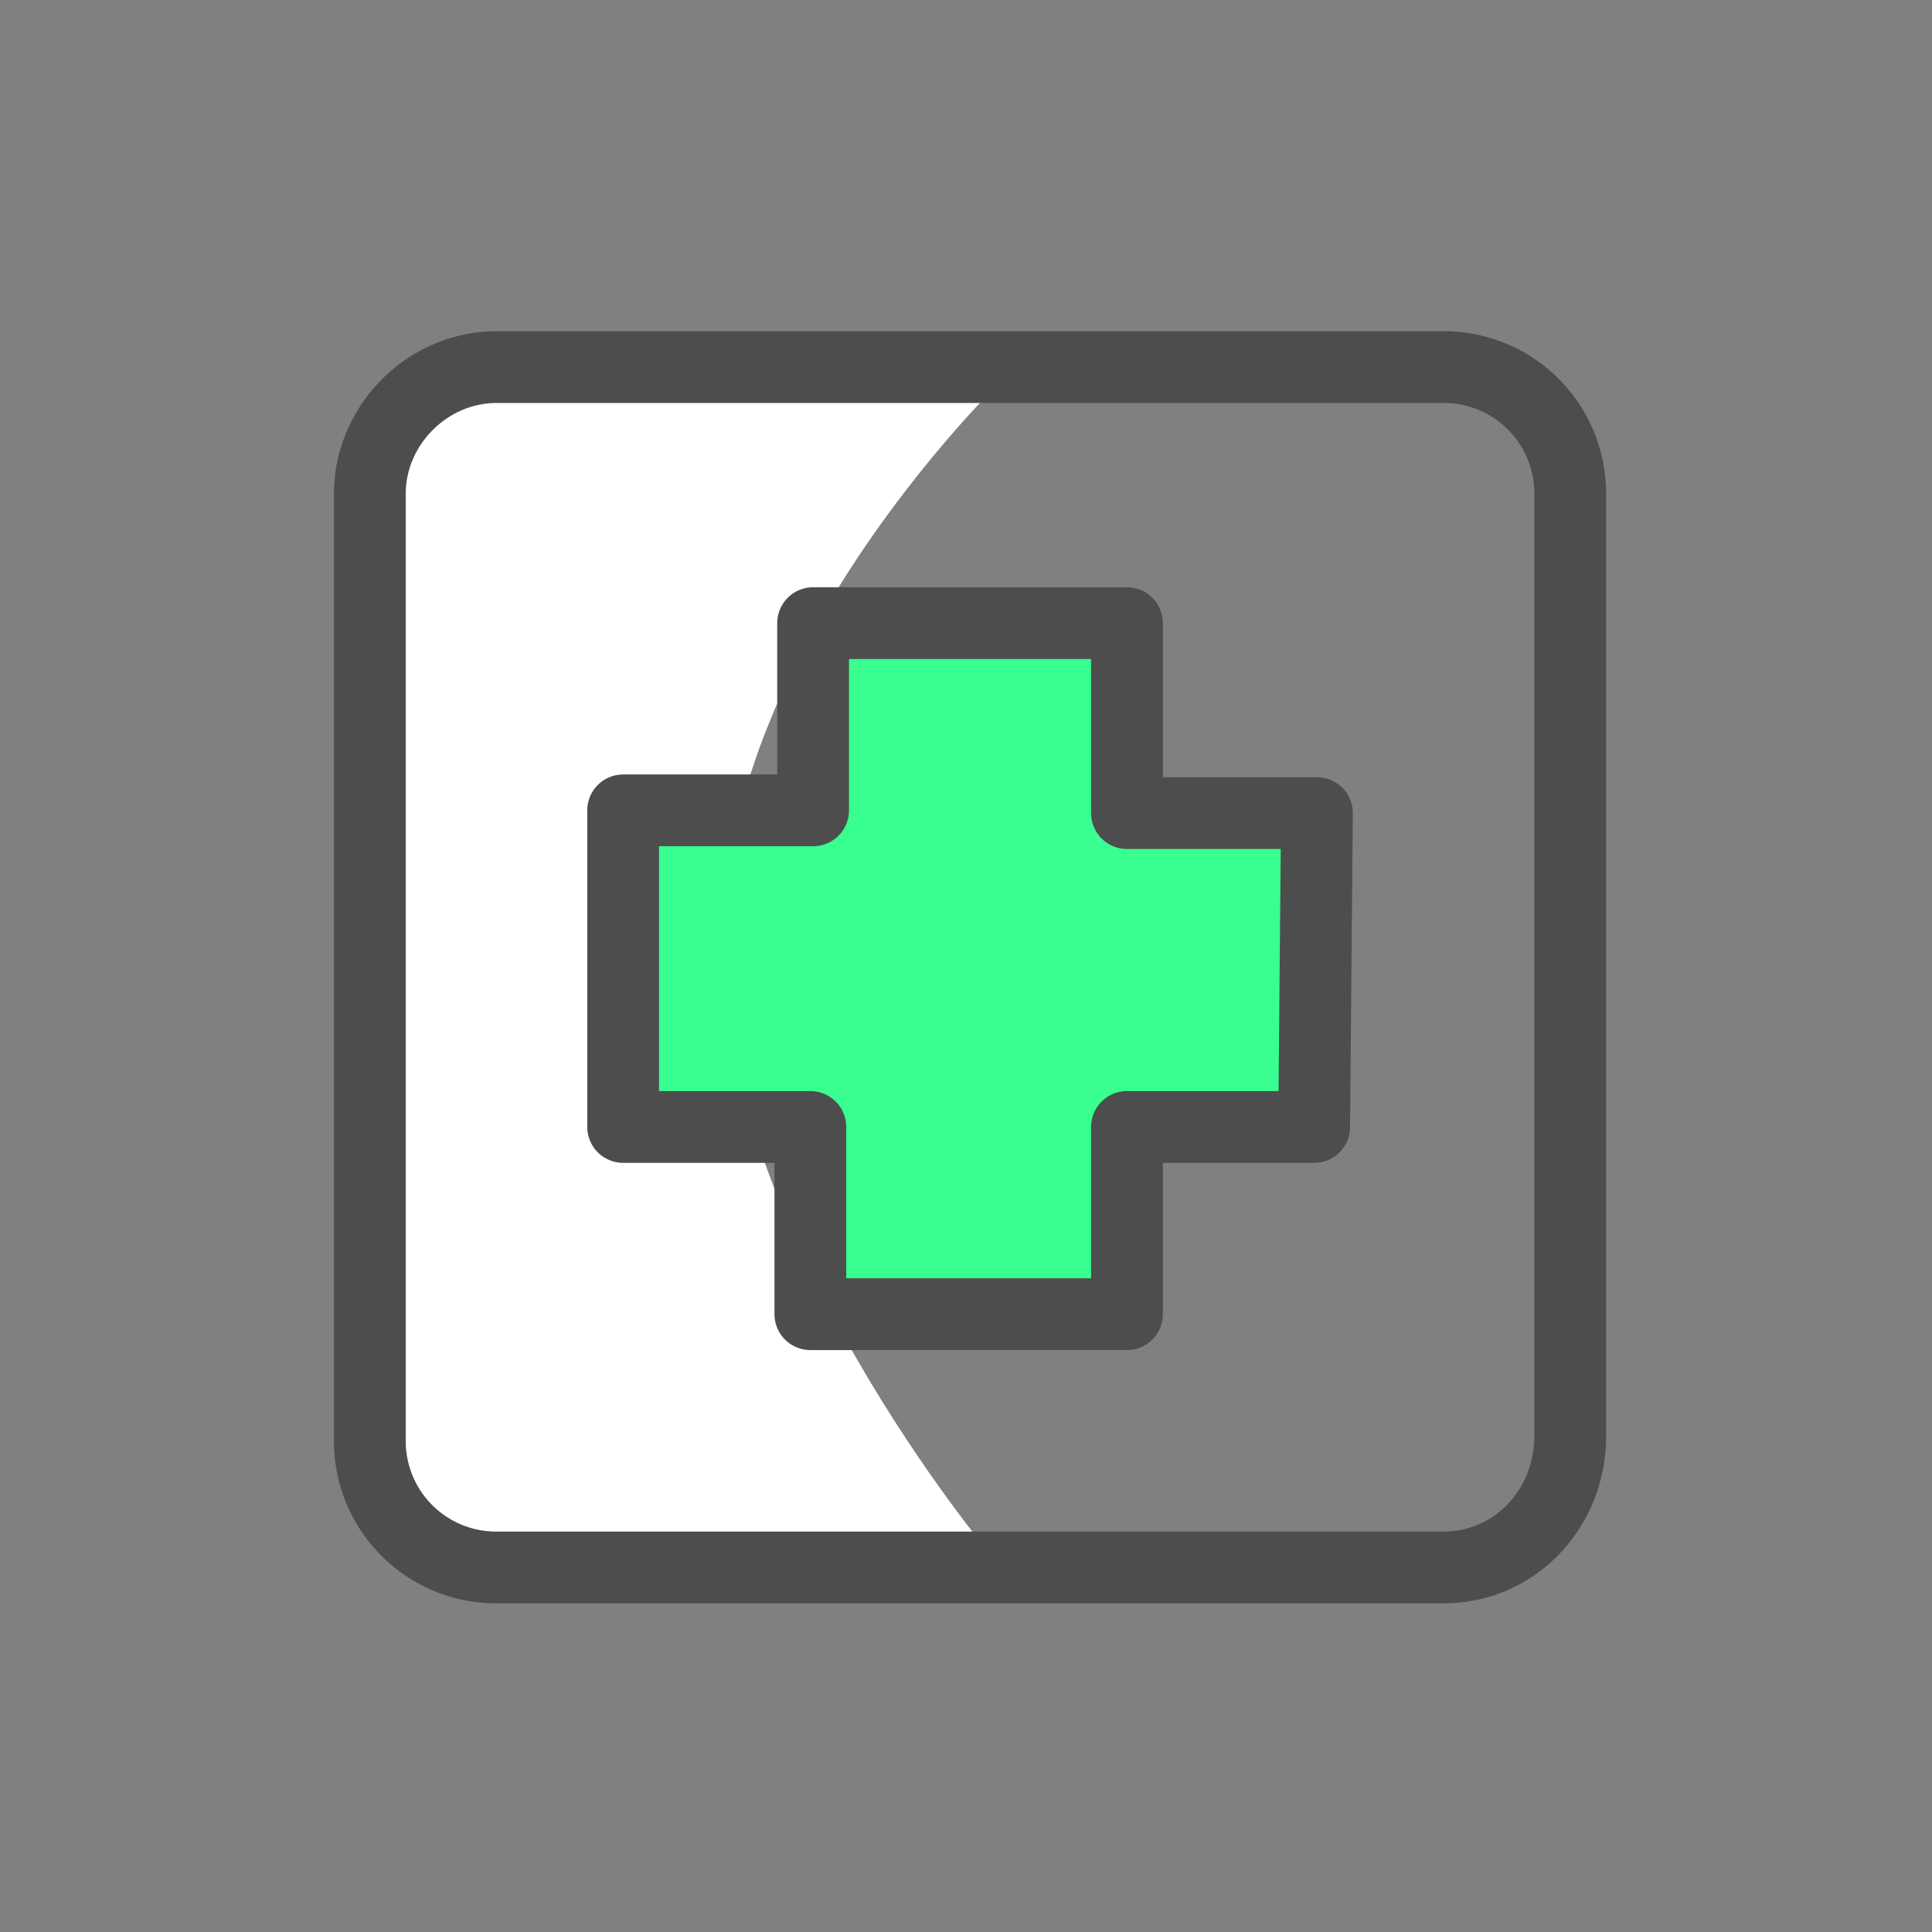
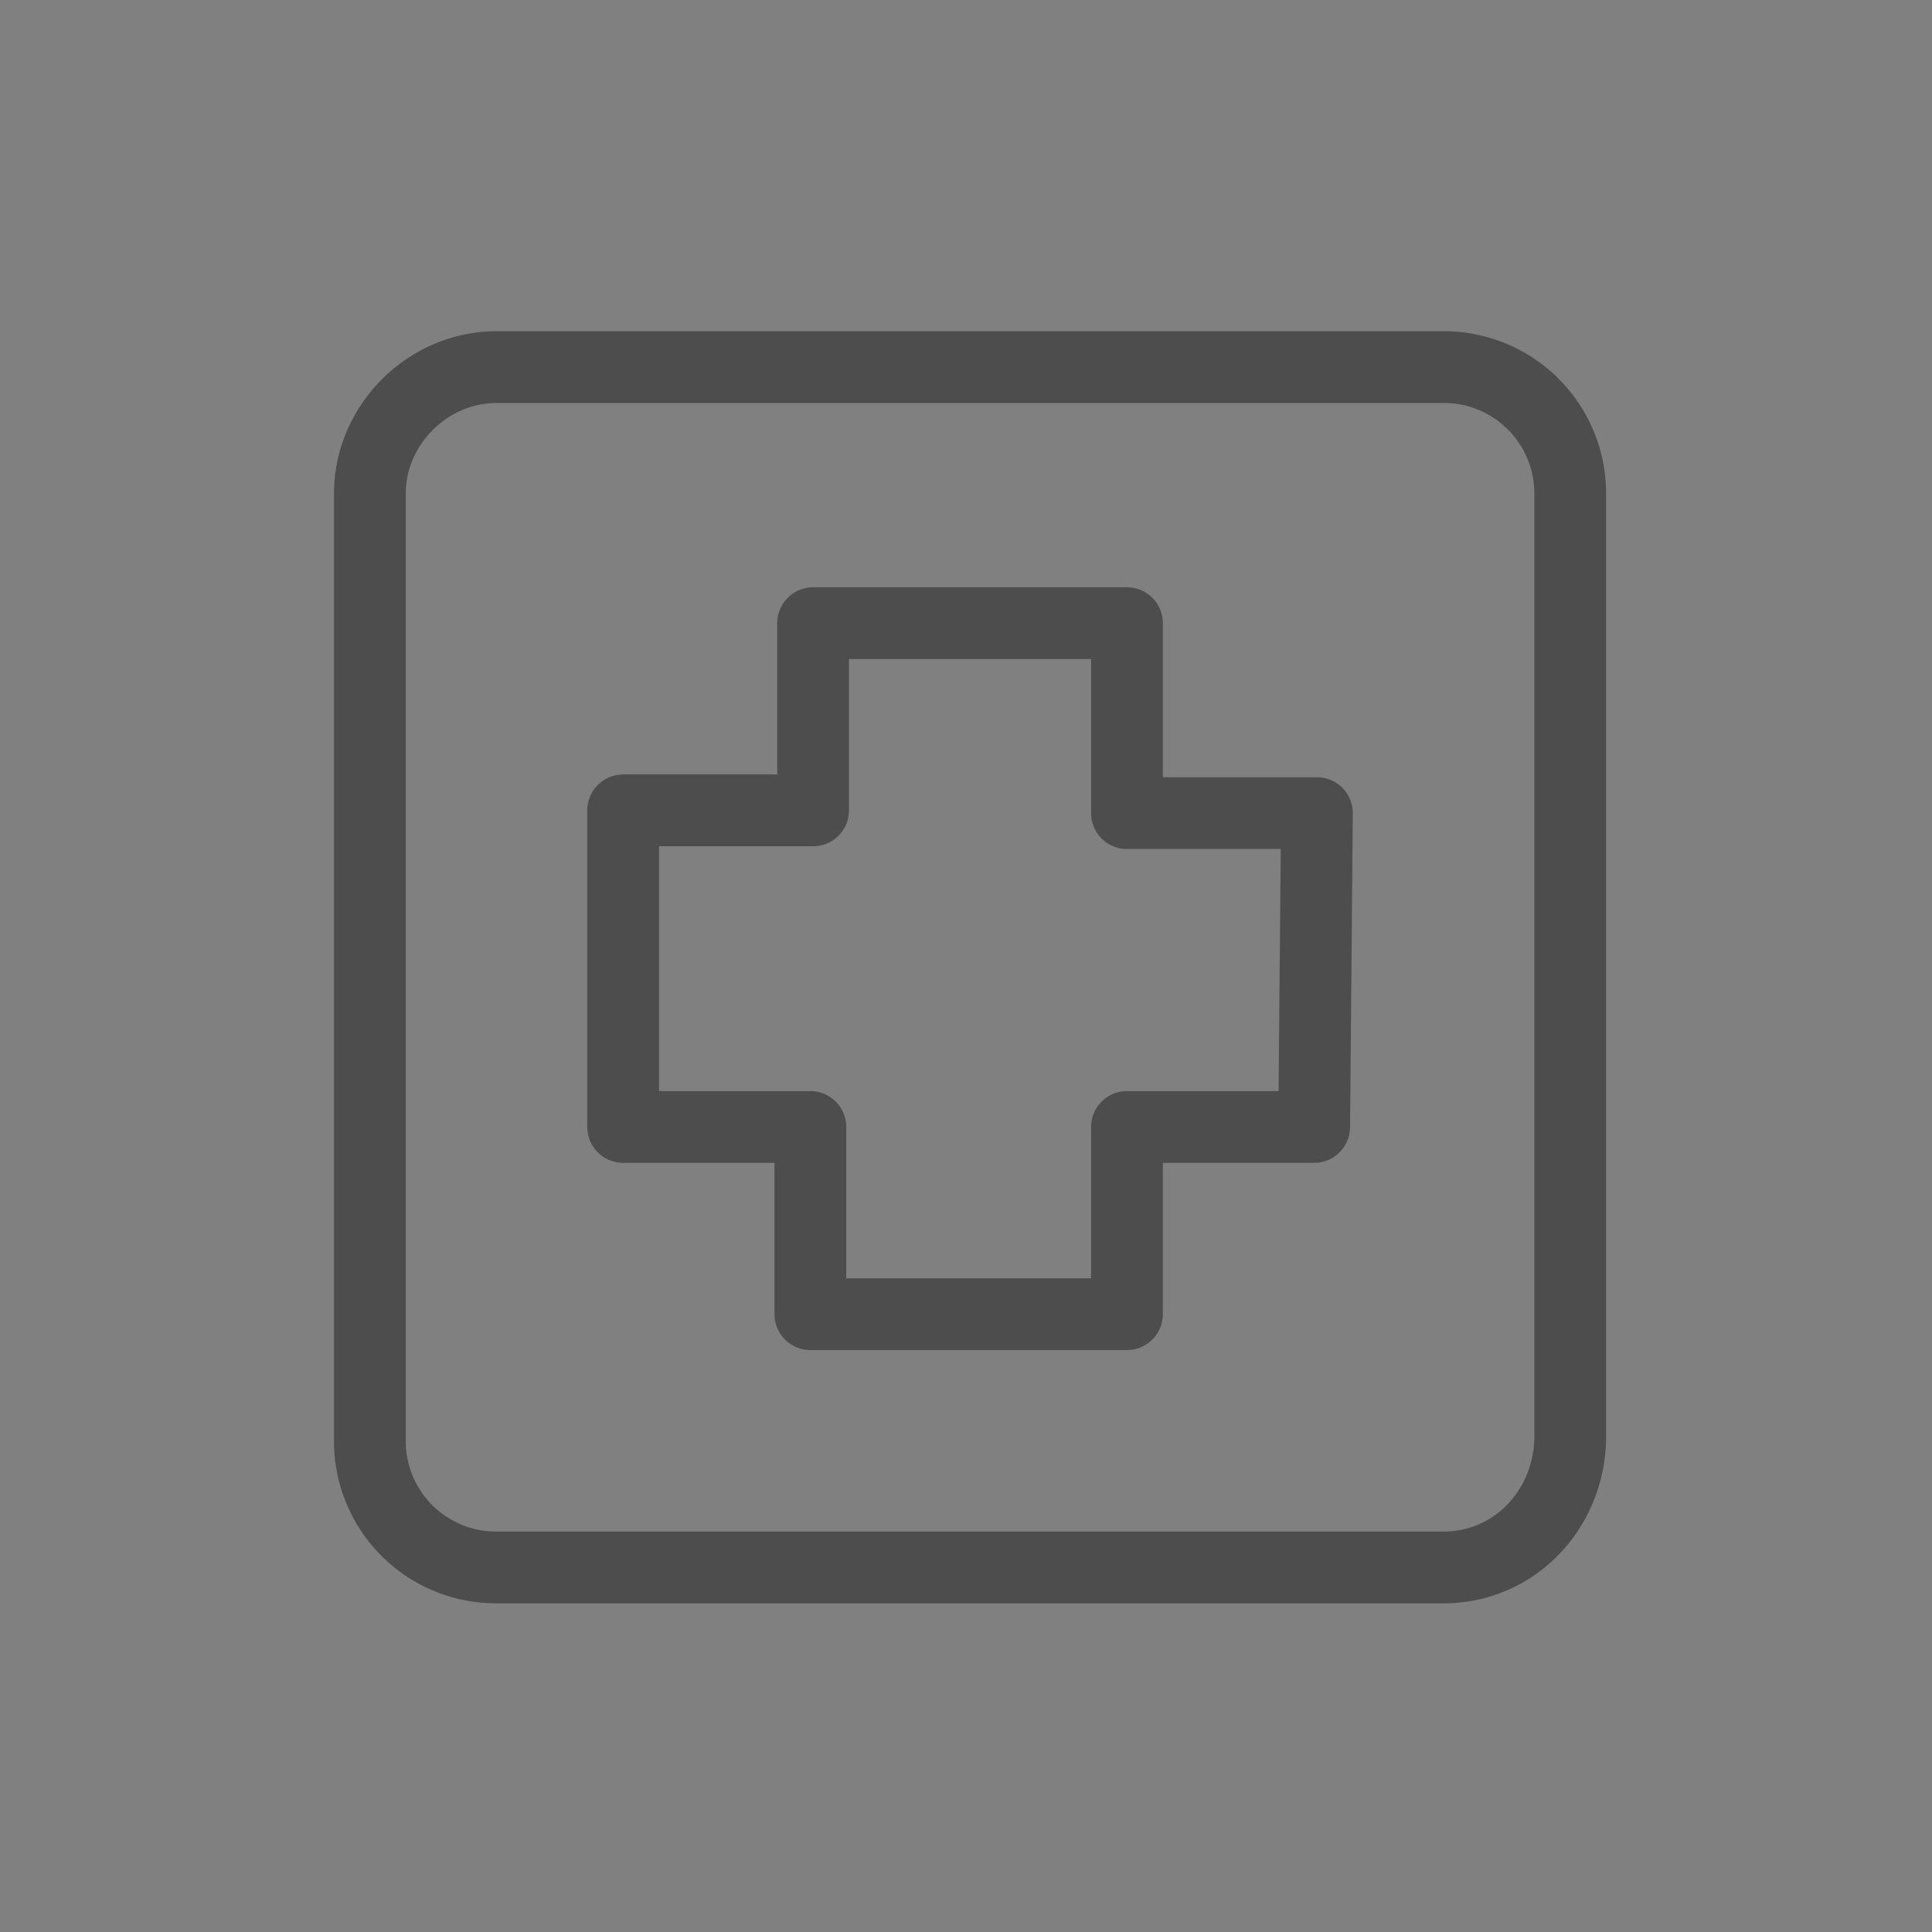
<svg xmlns="http://www.w3.org/2000/svg" width="80" height="80">
  <rect width="100%" height="100%" fill="#808080" stroke="none" />
  <g fill="none" fill-rule="evenodd">
-     <path d="M38.935 15.679h-17.1s-5.472 1.14-5.7 2.85c-.228 1.71-.57 41.61-.57 41.61s-1.026 3.762 4.332 4.332c5.472.684 21.204 0 21.204 0S29.815 51.133 29.929 38.82c.114-12.312 11.856-23.37 11.856-23.37l-2.85.228z" fill="#FFF" fill-rule="nonzero" />
-     <path d="M47.143 26.509H33.349v6.27l-7.296 1.482V46.8h7.296v7.068l13.794.684V46.8h6.726l.57-12.54-7.98-1.482.684-6.27z" fill="#39FE90" fill-rule="nonzero" />
    <g stroke="#4D4D4D" stroke-linecap="round" stroke-linejoin="round" stroke-width="2.972">
      <path d="M59.775 64.905H20.559a5.23 5.23 0 0 1-5.244-5.244V20.445c0-2.85 2.394-5.244 5.244-5.244h39.216a5.23 5.23 0 0 1 5.244 5.244v39.216c-.114 2.964-2.394 5.244-5.244 5.244z" />
      <path d="M54.531 33.669h-7.866v-7.866H33.669v7.752h-7.866v13.11h7.752v7.752h13.11v-7.752h7.752z" />
    </g>
  </g>
</svg>